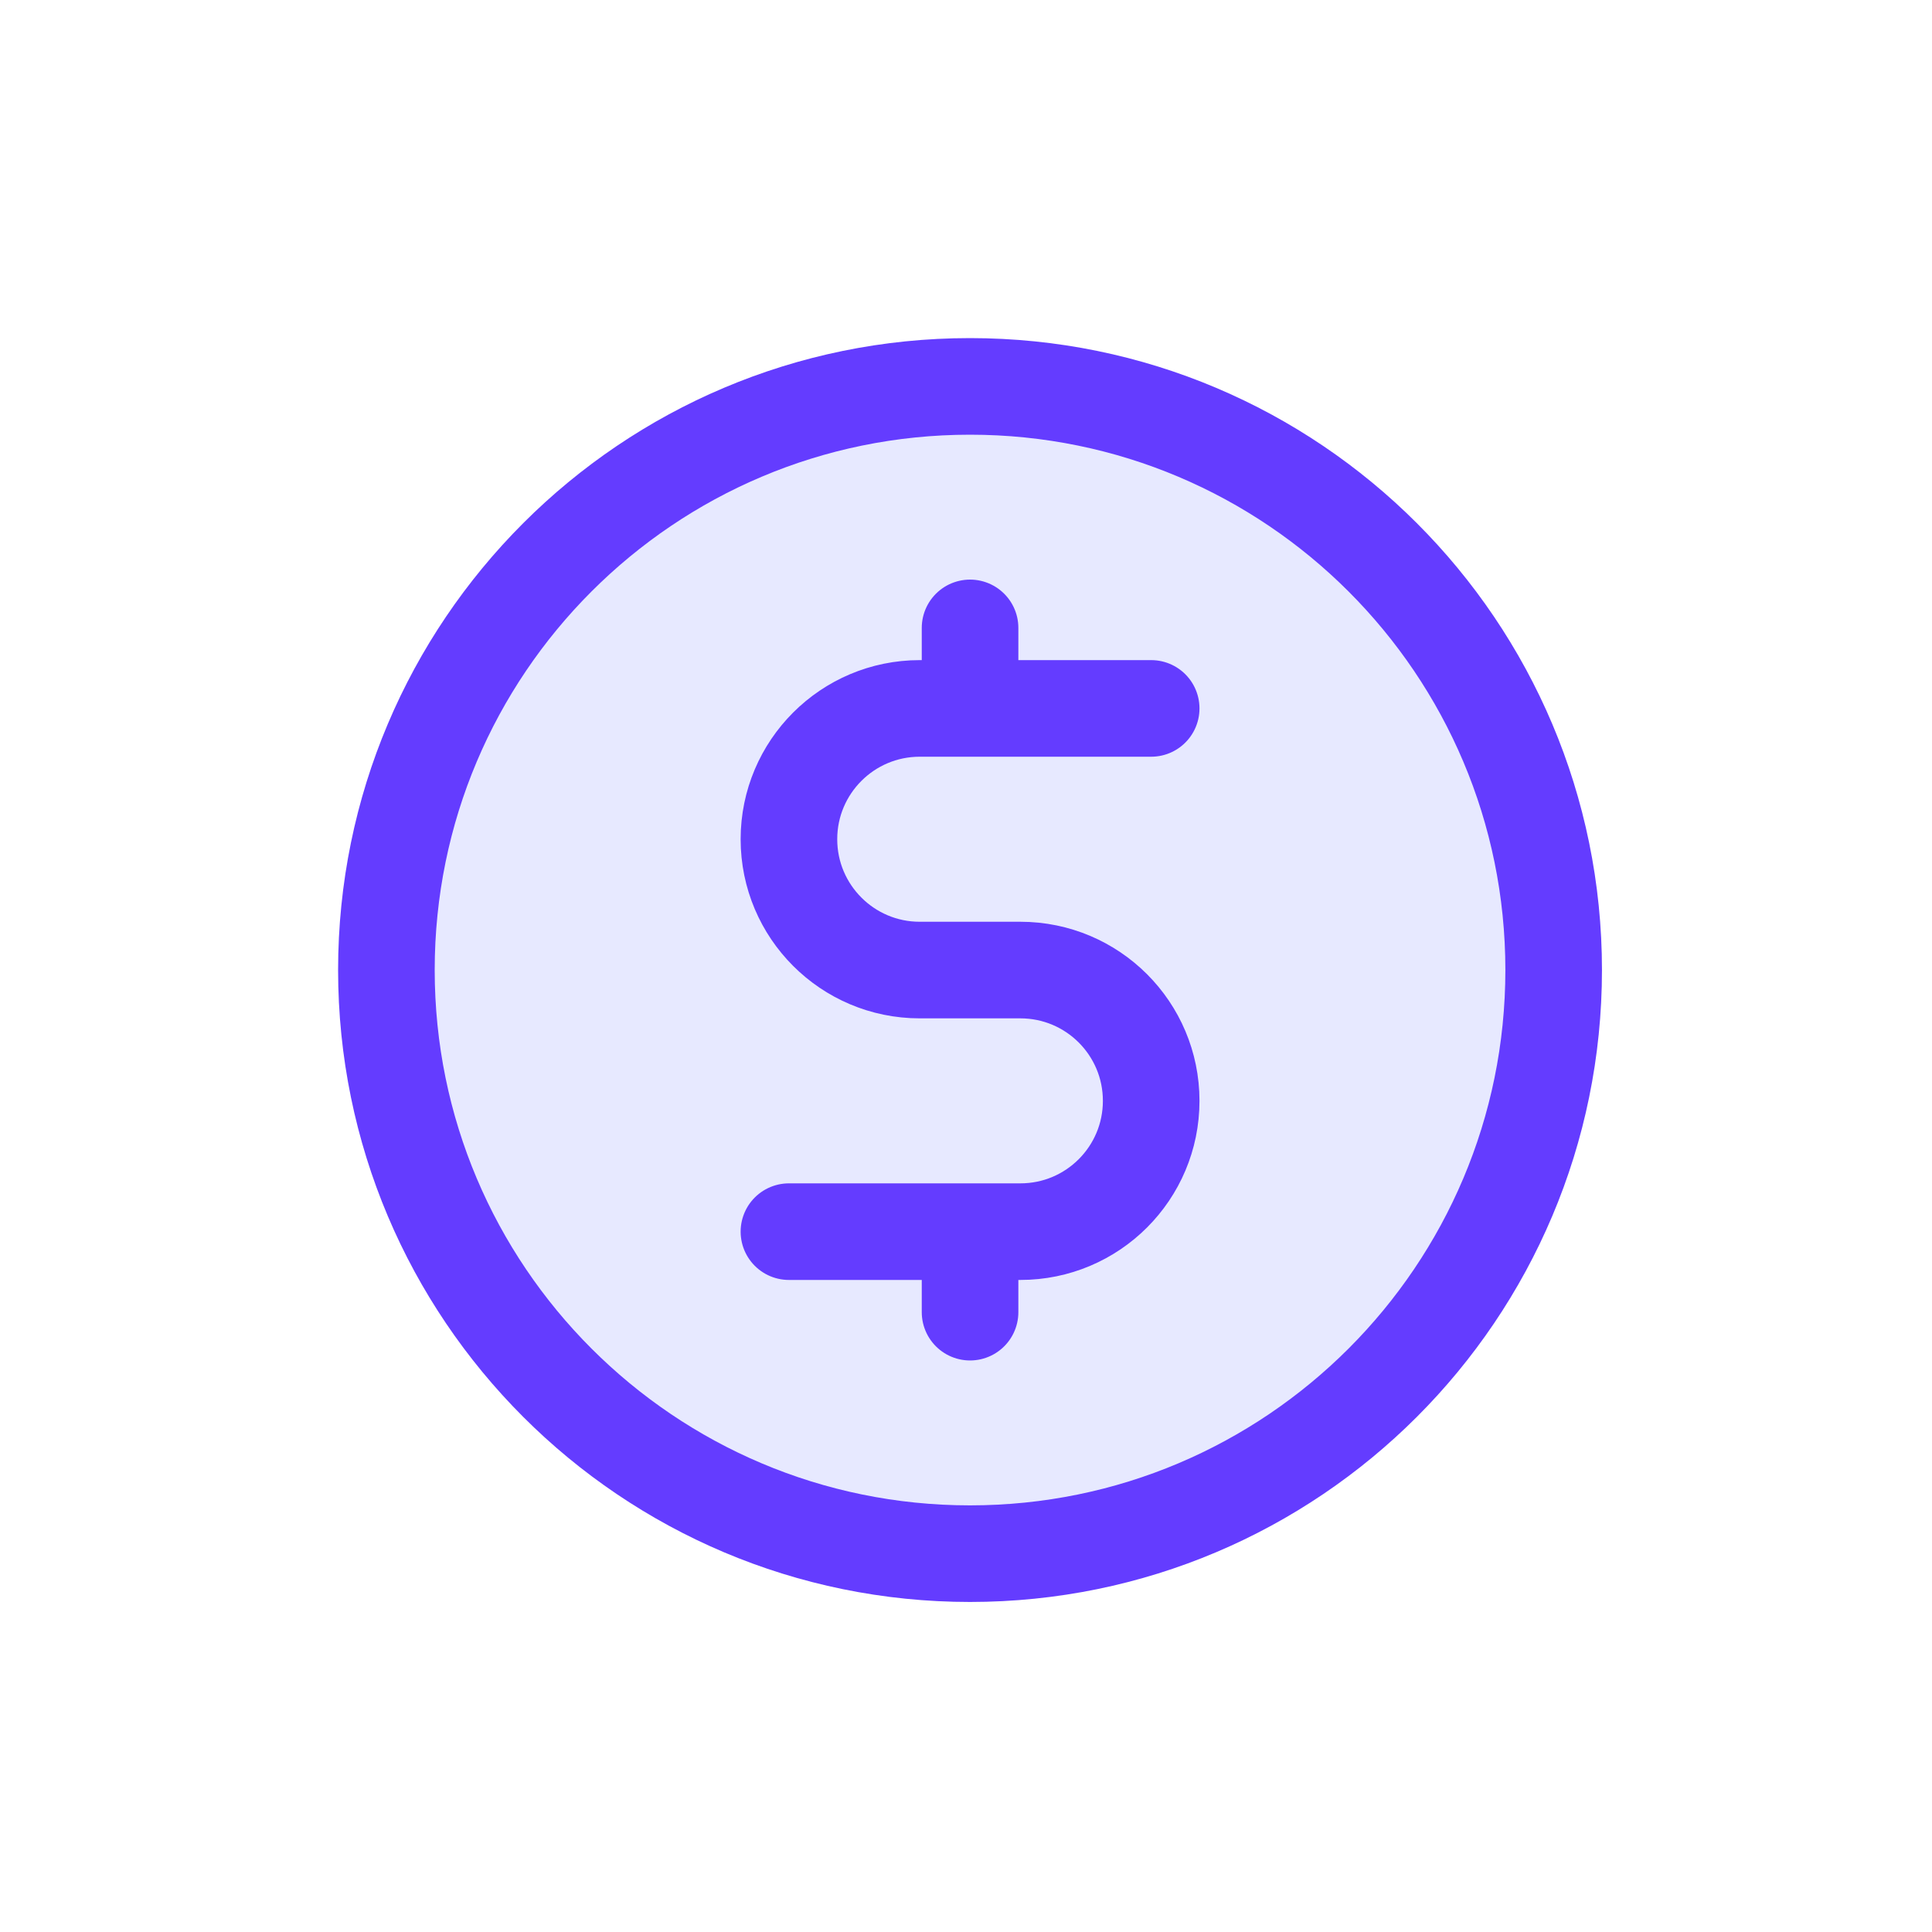
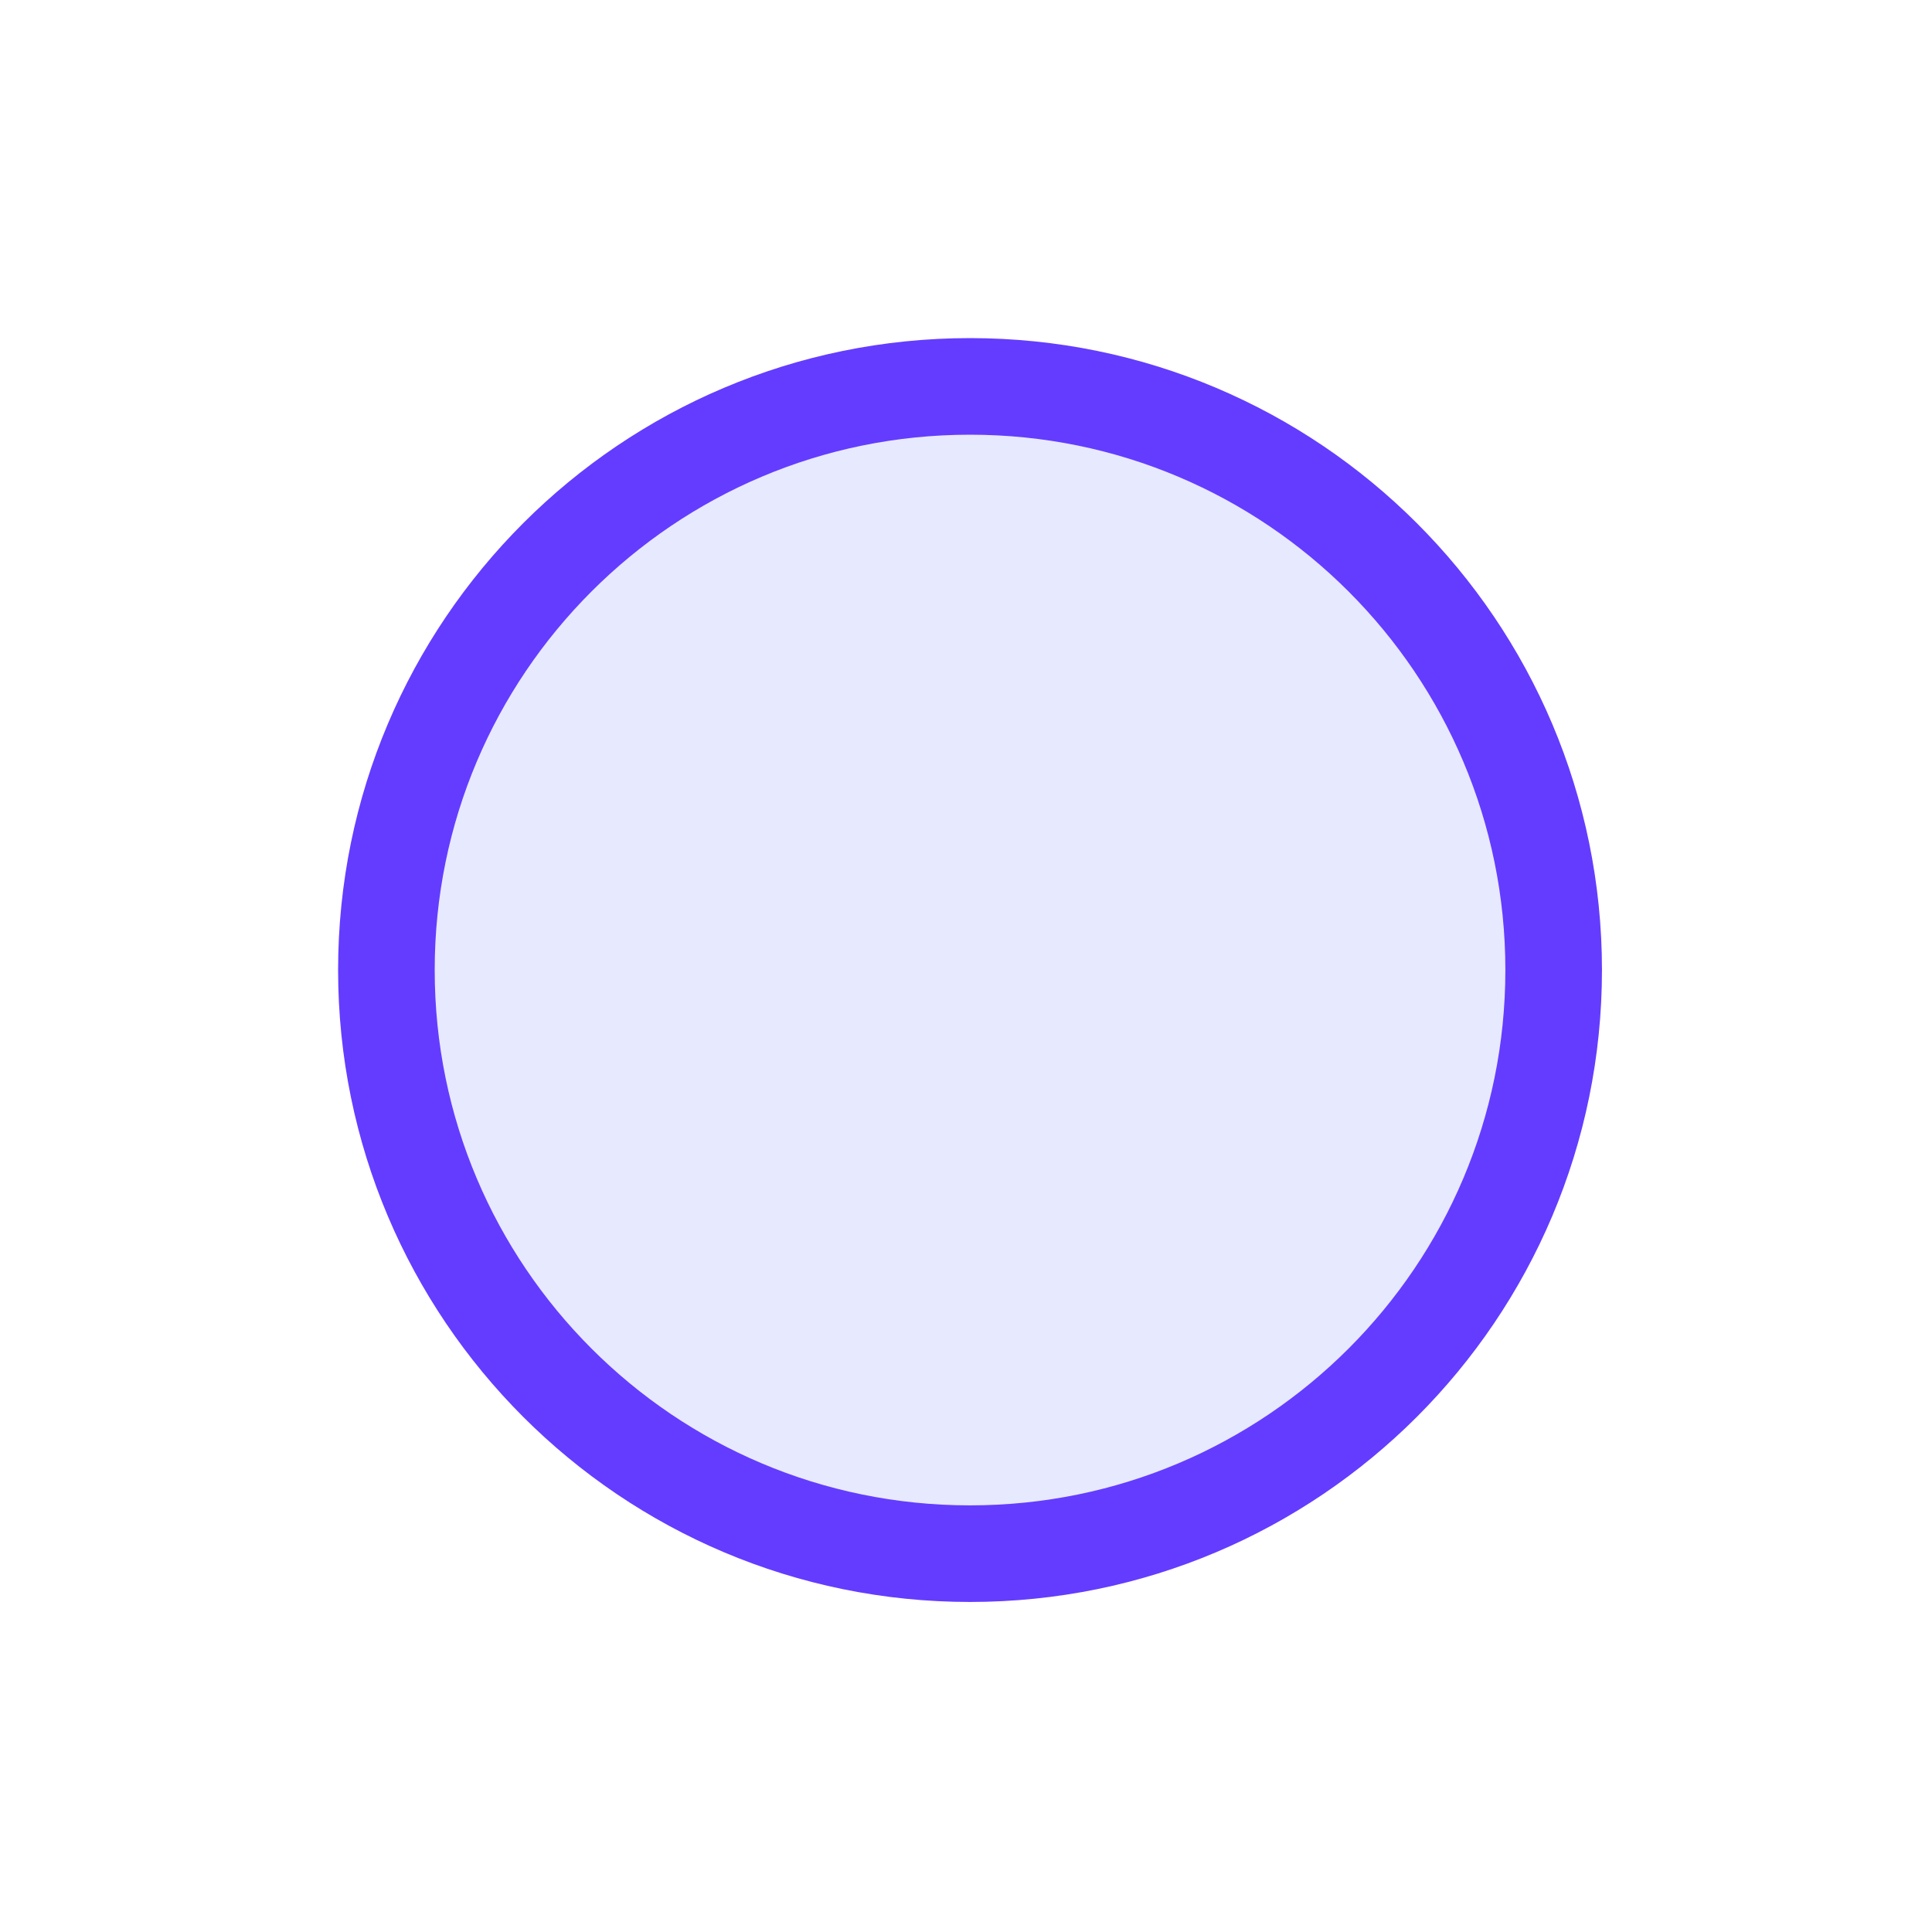
<svg xmlns="http://www.w3.org/2000/svg" width="40" height="40" viewBox="0 0 40 40" fill="none">
  <path d="M20.083 32.167C26.757 32.167 32.167 26.757 32.167 20.083C32.167 13.41 26.757 8 20.083 8C13.41 8 8 13.41 8 20.083C8 26.757 13.41 32.167 20.083 32.167Z" fill="#E7E9FF" stroke="#643CFF" stroke-width="2" stroke-linecap="round" stroke-linejoin="round" />
-   <path d="M23.834 14.667H19.042C17.547 14.667 16.334 15.88 16.334 17.375C16.334 18.871 17.547 20.084 19.042 20.084H21.126C22.622 20.084 23.834 21.296 23.834 22.792C23.834 24.288 22.622 25.5 21.126 25.5H16.334" stroke="#643CFF" stroke-width="2" stroke-linecap="round" stroke-linejoin="round" />
-   <path d="M20.084 13V13.833" stroke="#643CFF" stroke-width="2" stroke-linecap="round" stroke-linejoin="round" />
-   <path d="M20.084 26.334V27.167" stroke="#643CFF" stroke-width="2" stroke-linecap="round" stroke-linejoin="round" />
</svg>